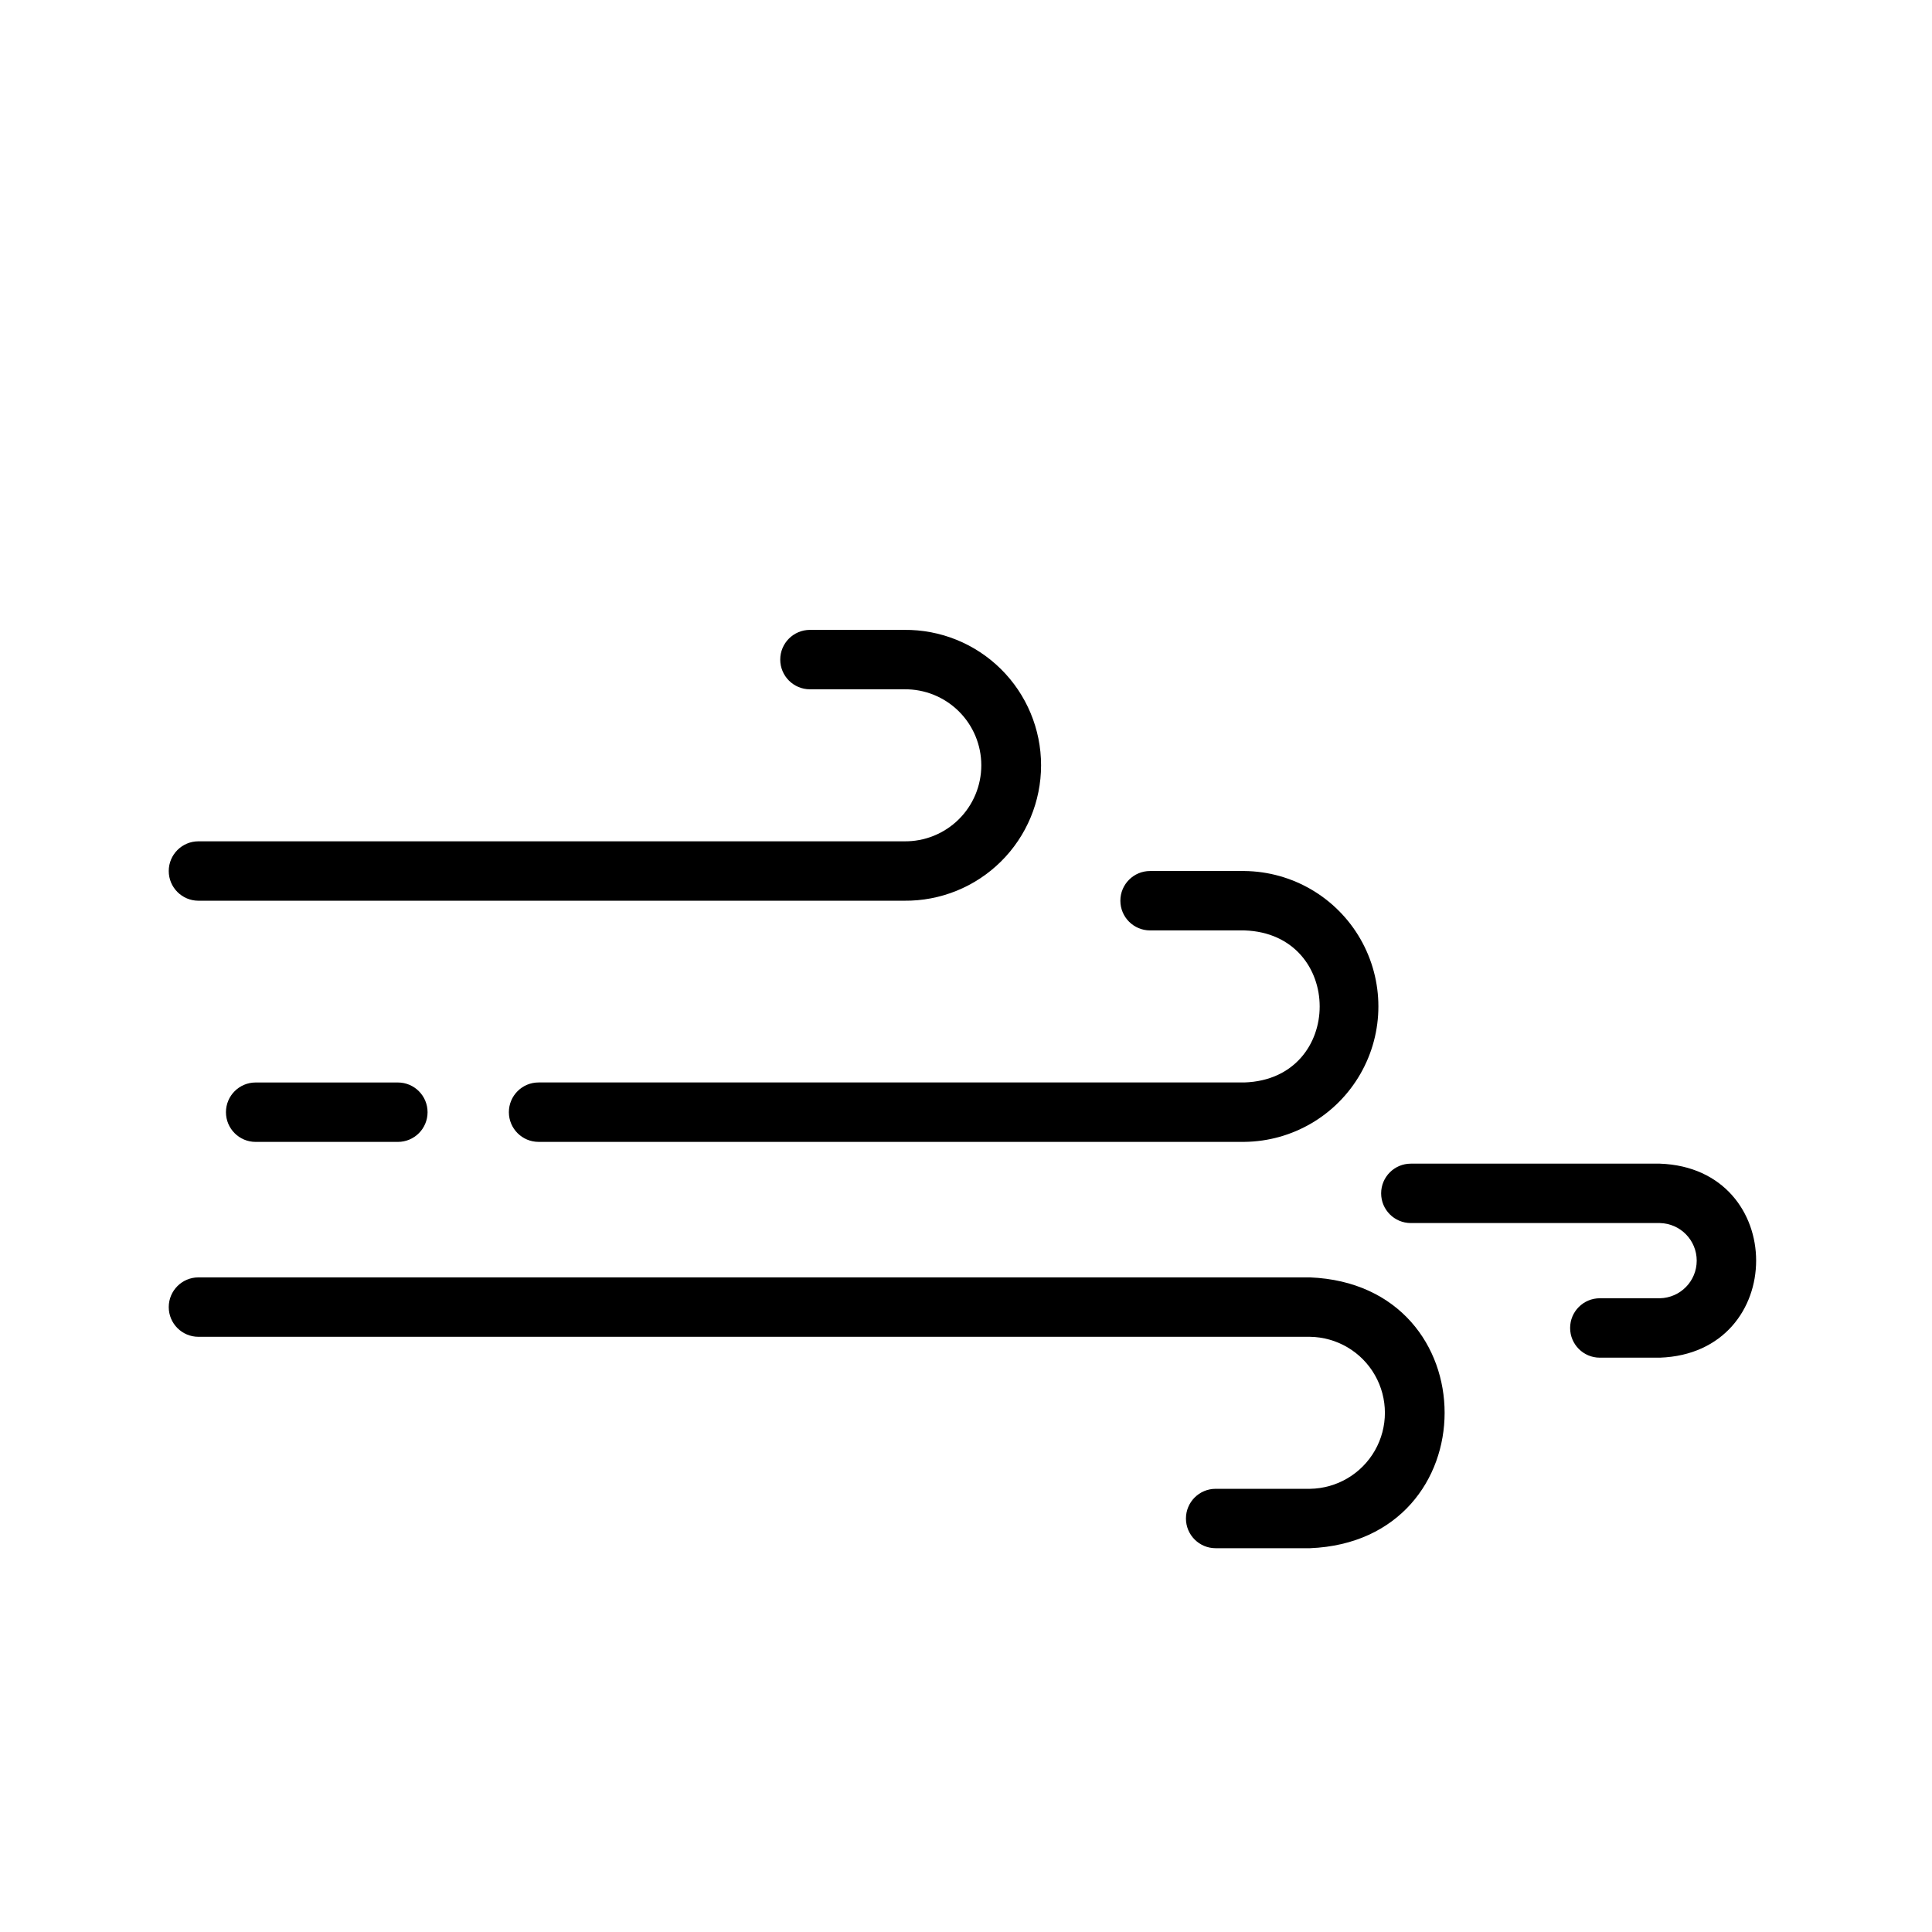
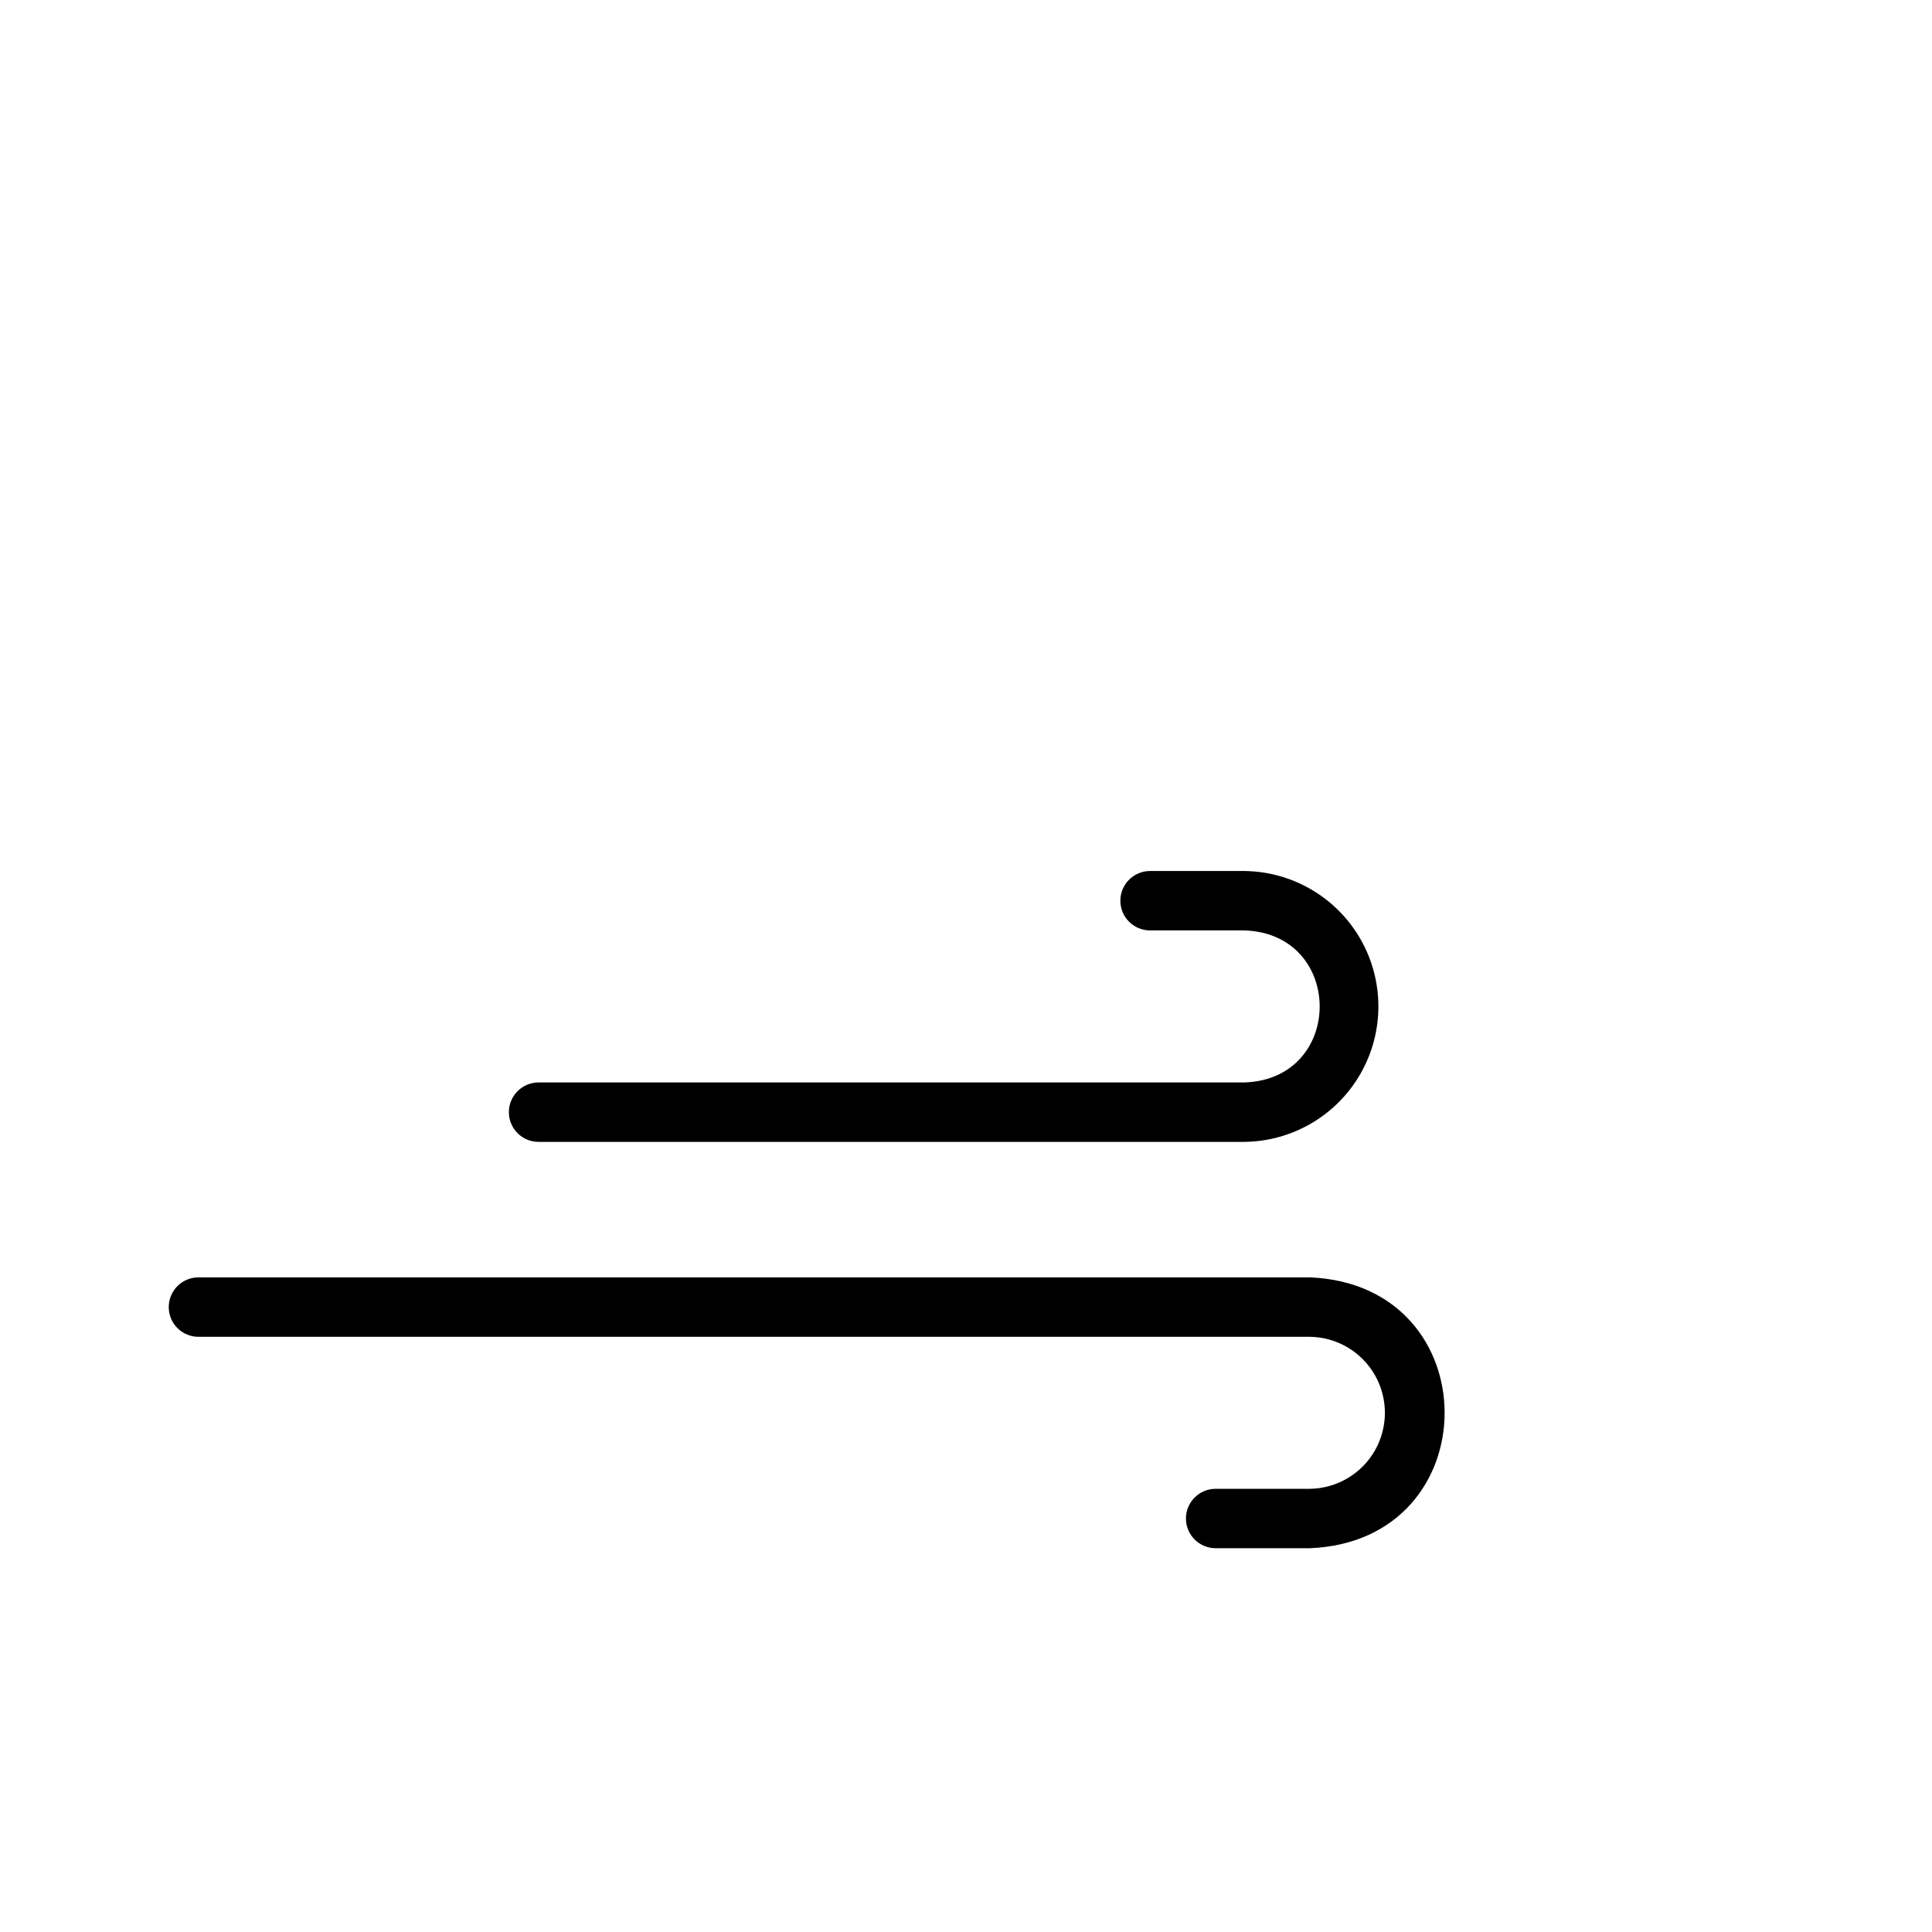
<svg xmlns="http://www.w3.org/2000/svg" fill="#000000" width="800px" height="800px" version="1.1" viewBox="144 144 512 512">
  <g>
-     <path d="m196.59 382.7h187.04c9.582 0.102 18.809-3.637 25.621-10.375 6.809-6.742 10.645-15.926 10.645-25.512 0-9.582-3.836-18.77-10.645-25.508-6.812-6.742-16.039-10.477-25.621-10.379h-24.984c-4.348 0-7.875 3.523-7.875 7.871 0 4.348 3.527 7.875 7.875 7.875h24.984c5.391-0.078 10.586 2.012 14.426 5.797 3.84 3.785 6 8.953 6 14.344s-2.16 10.559-6 14.344c-3.84 3.785-9.035 5.875-14.426 5.801h-187.04c-4.348 0-7.871 3.523-7.871 7.871 0 4.348 3.523 7.871 7.871 7.871z" />
    <path d="m448.78 390.57h24.988c26.59 0.836 26.641 39.441 0 40.293h-187.04c-4.348 0-7.871 3.527-7.871 7.875 0 4.348 3.523 7.871 7.871 7.871h187.04c12.734-0.133 24.445-7.004 30.773-18.055 6.328-11.047 6.328-24.625 0-35.676-6.328-11.047-18.039-17.918-30.773-18.051h-24.988c-4.348 0-7.871 3.523-7.871 7.871s3.523 7.871 7.871 7.871z" />
    <path d="m491.15 482.52h-294.56c-4.348 0-7.871 3.527-7.871 7.875 0 4.348 3.523 7.871 7.871 7.871h294.56c7.129 0.098 13.676 3.961 17.211 10.152 3.535 6.191 3.535 13.789 0 19.98-3.535 6.191-10.082 10.051-17.211 10.152h-24.988c-4.348 0-7.875 3.523-7.875 7.871 0 4.348 3.527 7.871 7.875 7.871h24.988c47.555-1.914 47.617-69.828 0-71.773z" />
-     <path d="m583.88 452.38h-65.992c-4.348 0-7.871 3.523-7.871 7.871s3.523 7.871 7.871 7.871h65.992c5.426 0.109 9.766 4.539 9.766 9.965 0 5.43-4.34 9.855-9.766 9.965h-15.91c-4.348 0-7.871 3.523-7.871 7.871s3.523 7.875 7.871 7.875h15.91c34.012-1.207 34.027-50.215 0-51.418z" />
-     <path d="m211.75 430.87c-4.348 0-7.871 3.527-7.871 7.875 0 4.348 3.523 7.871 7.871 7.871h37.688c4.348 0 7.871-3.523 7.871-7.871 0-4.348-3.523-7.875-7.871-7.875z" />
  </g>
</svg>